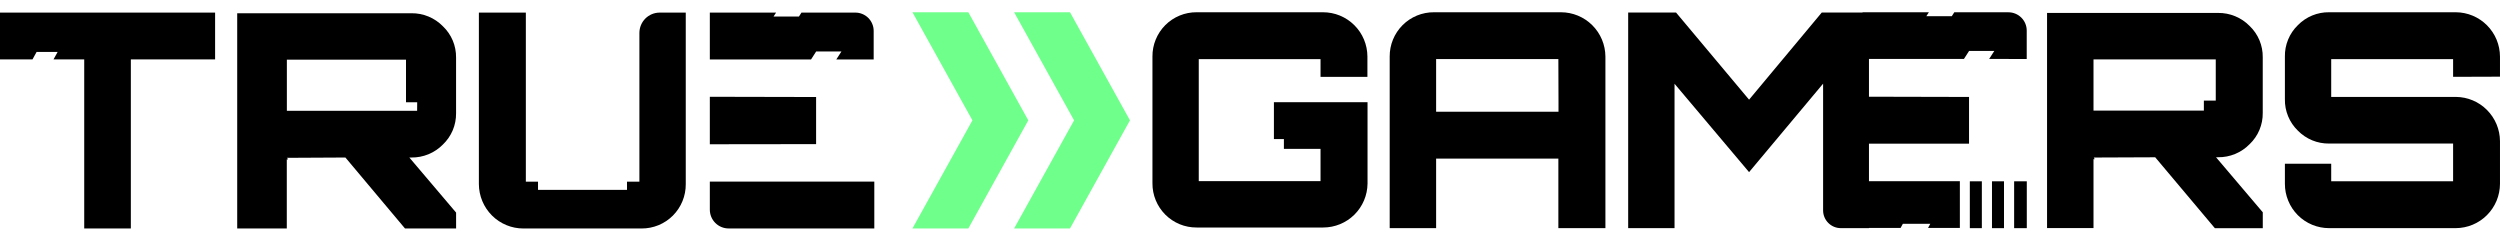
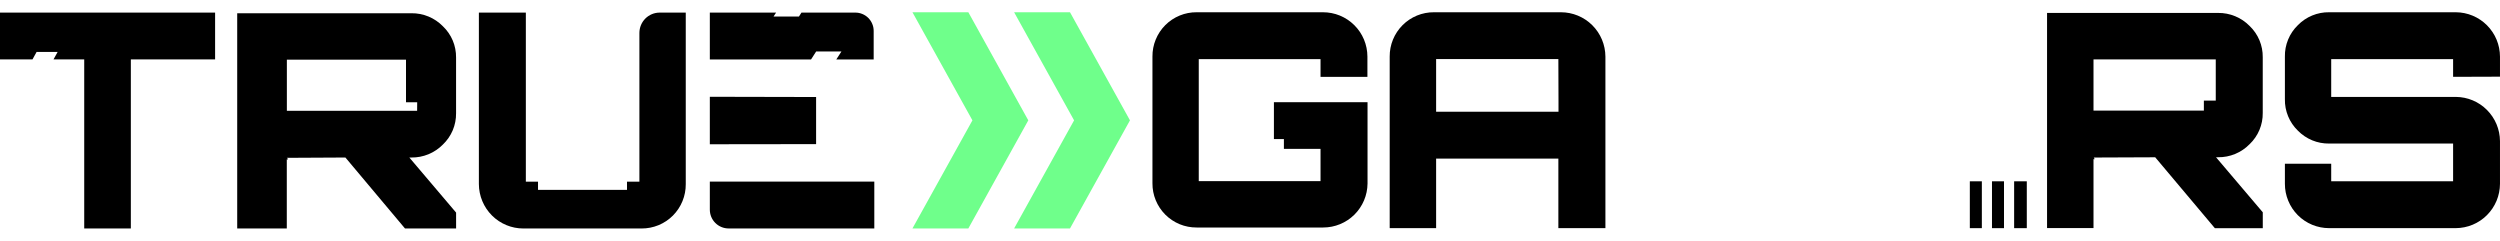
<svg xmlns="http://www.w3.org/2000/svg" width="145" height="14" viewBox="0 0 145 14" fill="none">
  <path d="M56.164 13.25L59.641 6.98L56.164 0.711L52.922 0.711L56.401 6.98L52.922 13.25L56.164 13.25Z" fill="#6FFF8B" />
  <path d="M58.819 0.711L62.297 6.98L58.819 13.25L62.06 13.25L65.538 6.98L62.06 0.711L58.819 0.711Z" fill="#6FFF8B" />
-   <path d="M117.55 3.423L117.55 1.778C117.551 1.638 117.523 1.499 117.47 1.37C117.417 1.241 117.339 1.124 117.24 1.025C117.141 0.926 117.024 0.847 116.895 0.794C116.766 0.74 116.628 0.713 116.488 0.713L113.349 0.713L113.204 0.939L111.728 0.939L111.875 0.711L108.027 0.711L108.027 0.726L105.663 0.726L101.446 5.781L97.21 0.726L94.434 0.726L94.434 13.232L97.123 13.232L97.123 4.858L101.446 9.983L105.74 4.852L105.74 12.209C105.742 12.482 105.851 12.742 106.045 12.934C106.238 13.126 106.499 13.233 106.772 13.232L108.4 13.232L108.4 13.22L110.234 13.22L110.366 12.98L111.958 12.98L111.826 13.222L113.672 13.222L113.672 10.511L108.4 10.511L108.4 8.333L114.204 8.333L114.204 5.623L108.4 5.609L108.4 3.417L110.902 3.417L113.91 3.417L114.206 2.955L115.67 2.955L115.372 3.417L117.55 3.423Z" fill="black" />
  <path d="M79.317 10.646L79.317 5.928L73.887 5.928L73.887 8.067L74.466 8.067L74.466 8.635L76.591 8.635L76.591 10.507L69.528 10.507L69.528 3.43L76.591 3.43L76.591 4.458L79.31 4.458L79.31 3.279C79.309 2.94 79.241 2.605 79.111 2.293C78.981 1.981 78.79 1.698 78.55 1.459C78.31 1.221 78.026 1.032 77.713 0.903C77.401 0.775 77.066 0.71 76.728 0.711L69.406 0.711C69.069 0.708 68.734 0.773 68.422 0.901C68.11 1.029 67.826 1.218 67.587 1.457C67.349 1.696 67.16 1.98 67.032 2.293C66.904 2.606 66.839 2.941 66.842 3.279L66.842 10.627C66.839 10.965 66.904 11.3 67.032 11.613C67.16 11.925 67.349 12.209 67.587 12.448C67.826 12.687 68.11 12.876 68.422 13.005C68.734 13.133 69.069 13.197 69.406 13.195L76.745 13.195C77.423 13.195 78.073 12.927 78.555 12.45C79.036 11.973 79.31 11.325 79.317 10.646Z" fill="black" />
  <path d="M90.532 0.711L83.173 0.711C82.835 0.708 82.499 0.773 82.186 0.901C81.873 1.03 81.588 1.219 81.349 1.459C81.11 1.698 80.921 1.983 80.792 2.297C80.664 2.61 80.599 2.946 80.602 3.285L80.602 13.232L83.295 13.232L83.295 9.198L90.385 9.198L90.385 13.232L93.114 13.232L93.114 3.285C93.111 2.601 92.838 1.947 92.354 1.464C91.871 0.982 91.215 0.711 90.532 0.711ZM90.393 5.899L90.393 6.481L83.295 6.481L83.295 3.424L90.385 3.424L90.393 5.899Z" fill="black" />
  <path d="M121.423 9.224C121.43 9.23 121.438 9.235 121.447 9.238C121.456 9.241 121.466 9.242 121.475 9.242C121.475 9.172 121.458 9.137 121.423 9.137L125.002 9.122L128.461 13.234L131.241 13.234L131.241 12.313L128.529 9.12L128.649 9.12C128.989 9.124 129.326 9.059 129.64 8.929C129.954 8.799 130.239 8.607 130.476 8.363C130.721 8.13 130.916 7.849 131.047 7.537C131.178 7.225 131.244 6.889 131.239 6.551L131.239 3.319C131.244 2.98 131.178 2.644 131.047 2.332C130.916 2.02 130.721 1.738 130.476 1.504C130.238 1.262 129.954 1.07 129.64 0.941C129.326 0.811 128.989 0.746 128.649 0.75L118.729 0.75L118.729 13.228L121.423 13.228L121.423 9.224ZM121.423 3.445L128.514 3.445L128.514 5.833L127.824 5.833L127.824 6.414L121.423 6.414L121.423 3.445Z" fill="black" />
  <path d="M144.999 4.447L144.999 3.284C144.997 2.603 144.727 1.95 144.246 1.468C143.766 0.986 143.116 0.714 142.436 0.711L135.088 0.711C134.752 0.706 134.418 0.77 134.106 0.899C133.795 1.027 133.513 1.218 133.277 1.459C133.033 1.695 132.84 1.979 132.711 2.293C132.581 2.607 132.517 2.944 132.524 3.284L132.524 5.753C132.517 6.092 132.581 6.43 132.711 6.744C132.84 7.058 133.033 7.342 133.277 7.578C133.513 7.819 133.795 8.009 134.106 8.138C134.418 8.267 134.752 8.33 135.088 8.326L142.28 8.326L142.28 10.515L135.21 10.515L135.21 9.496L132.524 9.496L132.524 10.659C132.523 10.997 132.589 11.332 132.718 11.644C132.846 11.957 133.035 12.241 133.273 12.48C133.512 12.719 133.795 12.908 134.106 13.037C134.418 13.166 134.751 13.232 135.088 13.232L142.436 13.232C143.116 13.229 143.766 12.957 144.246 12.475C144.727 11.993 144.997 11.34 144.999 10.659L144.999 8.184C144.994 7.505 144.722 6.854 144.242 6.375C143.763 5.895 143.114 5.624 142.436 5.621L135.21 5.621L135.21 3.431L142.28 3.431L142.28 4.456L144.999 4.447Z" fill="black" />
  <path d="M2.122 3.014L3.342 3.014L3.105 3.444L4.885 3.444L4.885 13.252L7.589 13.252L7.589 3.444L12.476 3.444L12.476 0.731L0 0.731L-7.72077e-07 3.444L1.885 3.444L2.122 3.014Z" fill="black" />
  <path d="M23.864 0.768L13.758 0.768L13.758 13.252L16.634 13.252L16.634 9.241C16.642 9.247 16.65 9.252 16.659 9.255C16.668 9.258 16.677 9.259 16.687 9.258C16.687 9.189 16.669 9.154 16.634 9.154L20.034 9.136L23.49 13.252L26.454 13.252L26.454 12.331L23.742 9.136L23.862 9.136C24.201 9.14 24.538 9.075 24.852 8.946C25.166 8.816 25.451 8.624 25.689 8.382C25.934 8.148 26.128 7.866 26.26 7.554C26.391 7.242 26.456 6.906 26.452 6.567L26.452 3.338C26.456 2.999 26.391 2.663 26.26 2.351C26.128 2.039 25.934 1.758 25.689 1.525C25.451 1.282 25.168 1.089 24.854 0.959C24.54 0.829 24.203 0.764 23.864 0.768ZM24.193 6.428L16.638 6.428L16.638 3.459L23.548 3.459L23.548 5.932L24.197 5.932L24.193 6.428Z" fill="black" />
  <path d="M30.36 13.252L37.207 13.252C37.545 13.254 37.88 13.189 38.192 13.061C38.505 12.932 38.789 12.743 39.028 12.504C39.267 12.264 39.456 11.979 39.584 11.666C39.712 11.352 39.777 11.017 39.774 10.678L39.774 0.731L38.26 0.731C37.949 0.731 37.65 0.856 37.43 1.076C37.21 1.297 37.086 1.597 37.085 1.909L37.085 10.538L36.366 10.538L36.366 11.013L31.205 11.013L31.205 10.538L30.499 10.538L30.499 0.731L27.775 0.731L27.775 10.678C27.778 11.363 28.052 12.018 28.536 12.501C29.021 12.984 29.677 13.254 30.36 13.252Z" fill="black" />
  <path d="M42.259 13.25L50.71 13.25L50.71 10.533L41.17 10.533L41.17 12.158C41.17 12.301 41.198 12.443 41.252 12.576C41.307 12.708 41.387 12.829 41.488 12.93C41.589 13.032 41.709 13.112 41.842 13.167C41.974 13.222 42.116 13.25 42.259 13.25Z" fill="black" />
  <path d="M47.041 3.448L47.337 2.986L48.803 2.986L48.506 3.448L50.673 3.448L50.673 1.798C50.674 1.658 50.647 1.519 50.593 1.39C50.54 1.26 50.462 1.143 50.364 1.043C50.265 0.944 50.148 0.866 50.019 0.812C49.89 0.758 49.752 0.731 49.613 0.731L46.485 0.731L46.34 0.958L44.866 0.958L45.013 0.731L41.17 0.731L41.17 3.448L44.037 3.448L47.041 3.448Z" fill="black" />
  <path d="M47.334 5.627L41.17 5.613L41.17 8.367L47.334 8.359L47.334 5.627Z" fill="black" />
  <path d="M116.232 10.516L115.535 10.516L115.535 13.233L116.232 13.233L116.232 10.516Z" fill="black" />
  <path d="M114.947 10.516L114.25 10.516L114.25 13.233L114.947 13.233L114.947 10.516Z" fill="black" />
  <path d="M117.554 10.516L116.82 10.516L116.82 13.233L117.554 13.233L117.554 10.516Z" fill="black" />
</svg>